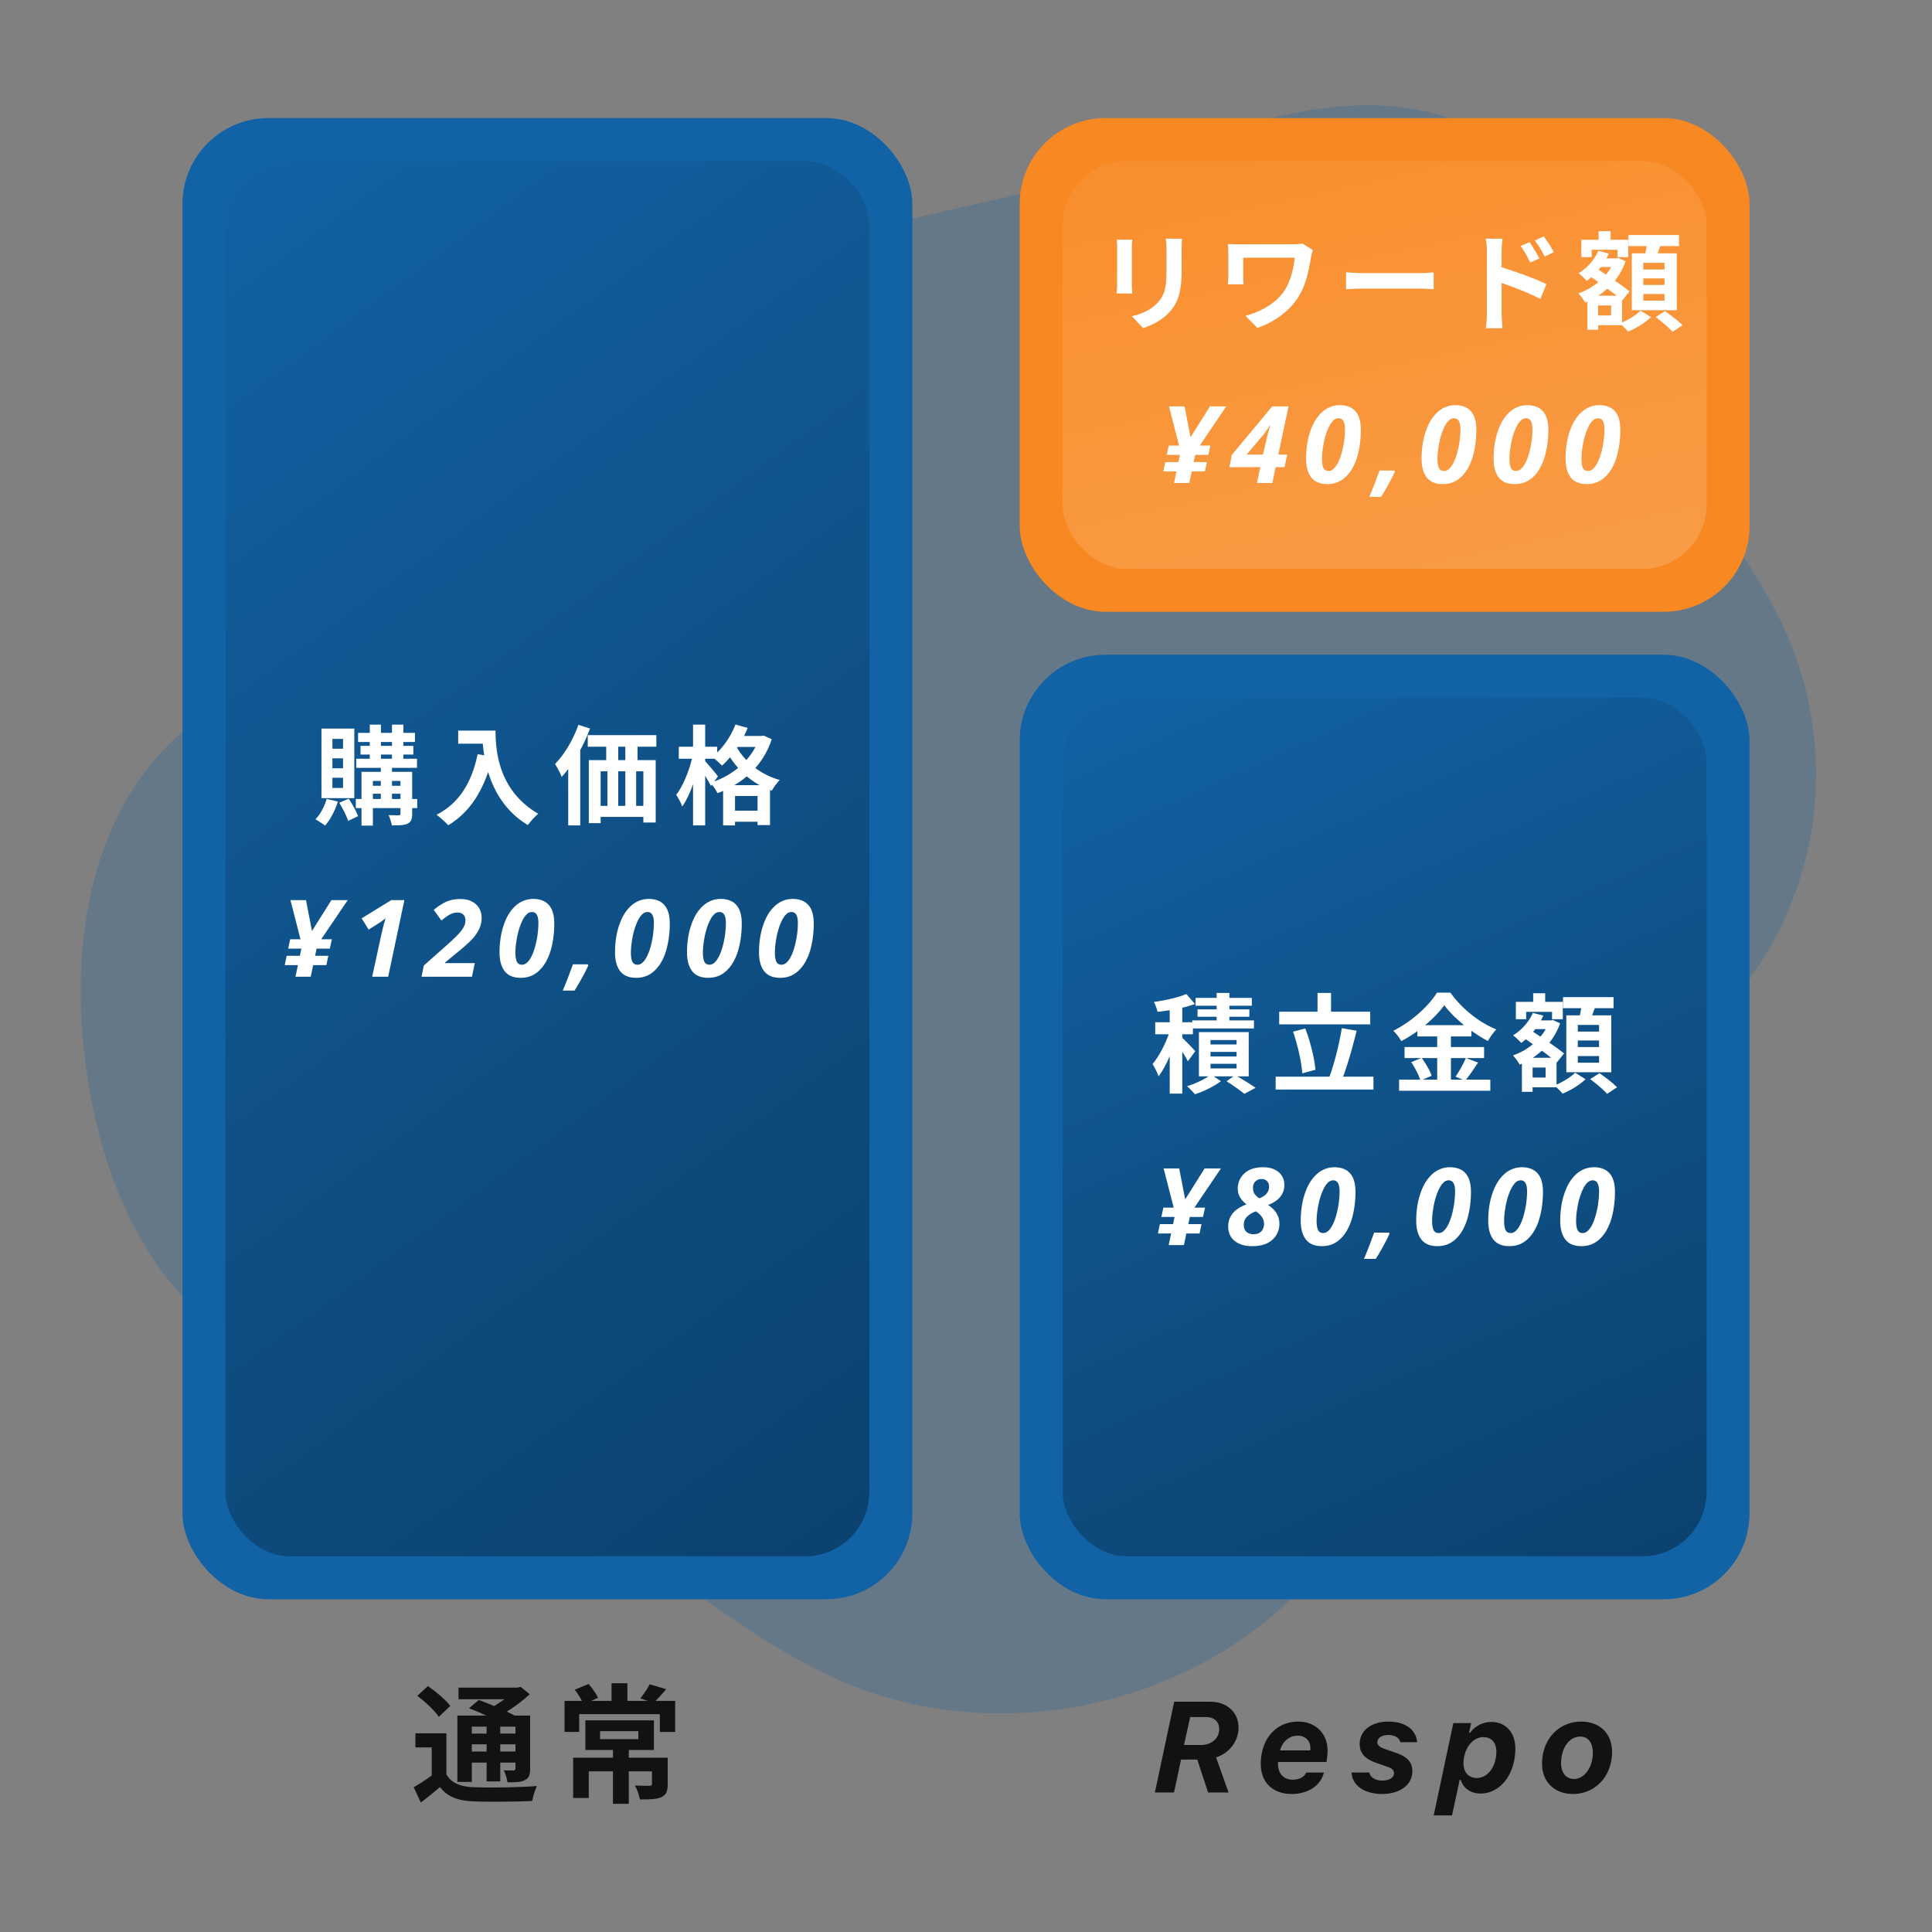
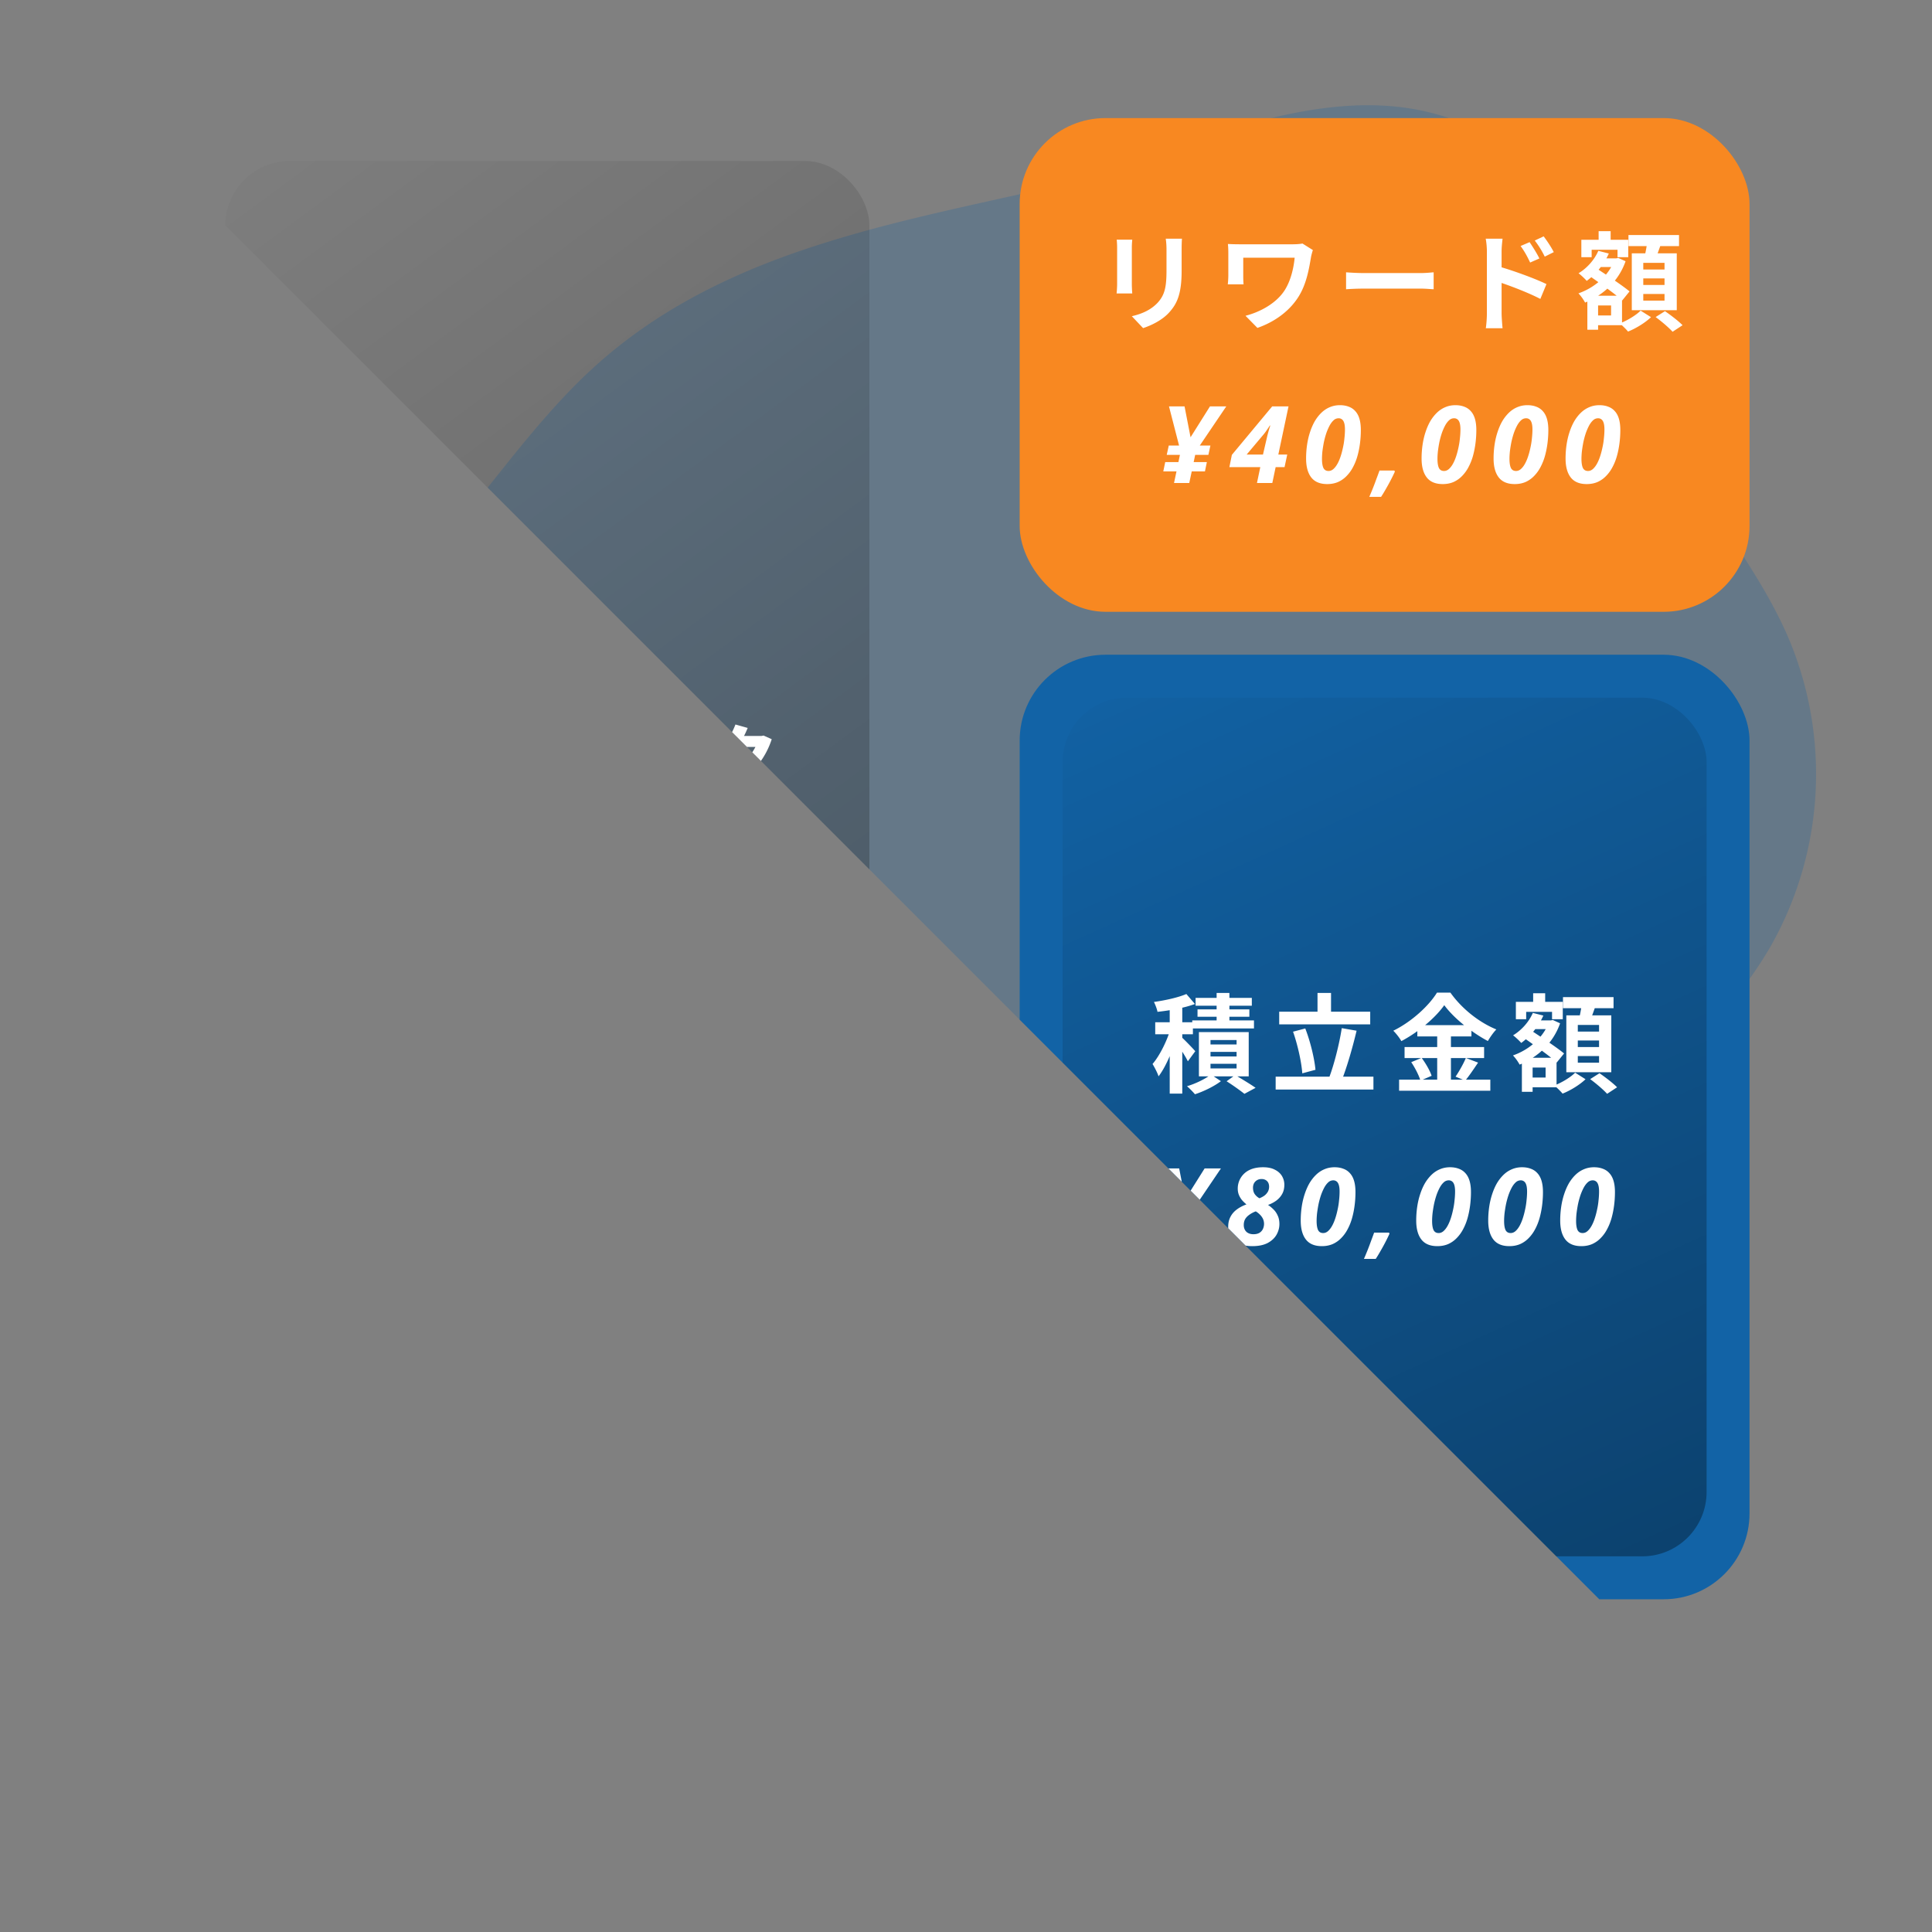
<svg xmlns="http://www.w3.org/2000/svg" width="180" height="180" fill="none">
  <rect width="100%" height="100%" fill="#808080" stroke="none" />
  <g clip-path="url(#a)">
    <path fill="#1263A6" d="M55.48 34.08c-7.814 7.04-12.928 16.834-21.347 23.139-5.935 4.448-13.286 6.973-18.507 12.24C8.1 77.033 6.548 88.808 8.01 99.374c1.001 7.237 3.308 14.469 7.902 20.15 9.134 11.297 24.906 14.161 37.551 21.34 8.915 5.052 16.53 12.442 26.063 16.227 13.535 5.336 30.068 2.087 40.574-7.953 7.611-7.263 11.883-17.251 17.281-26.292a112.682 112.682 0 0 1 14.211-18.942c4.755-5.115 10.056-9.876 13.497-15.954a32.561 32.561 0 0 0 1.688-28.157c-2.579-6.227-7.075-11.457-10.24-17.408-5.656-10.649-7.969-24.546-18.65-30.136-13.165-6.89-28.669 2.676-41.615 5.565-14.428 3.24-29.411 6.003-40.792 16.265Z" opacity=".24" />
-     <rect width="68" height="138" x="17" y="11" fill="#1263A6" rx="8" />
    <rect width="60" height="130" x="21" y="15" fill="url(#b)" rx="6" />
    <path fill="#fff" d="M33.36 68.28h5.3v.85h-5.3v-.85Zm-.17 2.41h5.66v.85h-5.66v-.85Zm-.04 3.75h5.72v.85h-5.72v-.85Zm.44-4.95h4.92v.81h-4.92v-.81Zm.86-1.98h1.04v3.56h-1.04v-3.56Zm2.07 0h1.06v3.56h-1.06v-3.56Zm-1.04 3.57h1.04v3.59h-1.04v-3.59Zm1.83.83h1.09v3.9c0 .5-.1.77-.43.93-.34.16-.81.16-1.46.16-.05-.28-.18-.69-.31-.96.39.02.82.02.94.02.13-.01.17-.04.17-.16v-3.89Zm-3.63 0h4.09v.85h-3.03v4.16h-1.06v-5.01Zm.53 1.3h3.56v.74h-3.56v-.74Zm-3.78 1.22 1.05.25c-.26.84-.72 1.7-1.19 2.24-.21-.16-.65-.45-.9-.59.46-.47.85-1.19 1.04-1.9Zm1.18.36.88-.38c.34.51.71 1.19.87 1.63l-.92.44c-.15-.45-.51-1.16-.83-1.69Zm-.64-4.14v.93h.99v-.93h-.99Zm0 1.81v.95h.99v-.95h-.99Zm0-3.62v.92h.99v-.92h-.99Zm-1.02-.96h3.06v6.48h-3.06v-6.48Zm12.74.19h2.83v1.22h-2.83v-1.22Zm2.24 0h1.24c0 1.9.27 5.58 3.98 7.75-.28.22-.76.75-.97 1.05-3.81-2.29-4.25-6.76-4.25-8.8Zm-.43 2.19 1.38.25c-.7 2.97-2.03 5.12-4.12 6.38-.22-.26-.78-.76-1.09-.98 2.09-1.06 3.29-3 3.83-5.65Zm10.26-1.77h6.39v1.08h-6.39v-1.08Zm.1 2.33h6.23v5.81h-1.15v-4.77h-3.98v4.83h-1.1v-5.87Zm1.62-2.19h1.12v2.96h-1.12v-2.96Zm1.78-.01h1.14v2.96h-1.14v-2.96Zm-2.9 6.46h5.43v1.03h-5.43v-1.03Zm1.23-3.5h1.01v4.3h-1.01v-4.3Zm1.67 0h1.01v4.29h-1.01v-4.29Zm-4.37-4.05 1.08.35c-.61 1.64-1.6 3.39-2.64 4.5-.1-.28-.42-.91-.62-1.2.87-.88 1.69-2.26 2.18-3.65Zm-.95 2.79 1.12-1.12v7.7h-1.12v-6.58Zm15.47-1.75h2.63v1.02h-2.63v-1.02Zm-1.04 4.58h4.37v3.72h-1.16v-2.71h-2.1v2.74h-1.11v-3.75Zm.45 2.38h3.39v1.03h-3.39v-1.03Zm.7-8.03 1.14.32c-.55 1.37-1.47 2.69-2.39 3.51-.2-.21-.66-.63-.92-.81.91-.7 1.72-1.84 2.17-3.02Zm2.21 1.07h.21l.2-.04.76.34c-.83 2.56-2.78 4.18-5.05 5.03-.14-.29-.44-.74-.67-.97 2.07-.64 3.91-2.17 4.55-4.17v-.19Zm-2.28.69c.64 1.34 2.08 2.82 4.2 3.41-.24.23-.58.7-.74 1-2.16-.77-3.64-2.42-4.35-3.95l.89-.46Zm-5.21.31h3.58v1.12h-3.58v-1.12Zm1.33-2.06h1.13v9.39h-1.13v-9.39Zm-.03 2.83.69.24c-.3 1.61-.92 3.53-1.67 4.56-.1-.33-.37-.8-.56-1.09.68-.87 1.29-2.43 1.54-3.71Zm1.12.54c.23.22 1.05 1.21 1.23 1.45l-.65.9c-.24-.49-.83-1.44-1.12-1.85l.54-.5ZM27.527 91l.23-1.08h-1.23l.18-.87h1.23l.14-.67h-1.23l.19-.87h.96l-.94-3.65h1.45l.56 2.88 1.81-2.88h1.52l-2.47 3.65h.99l-.19.87h-1.23l-.14.67h1.23l-.18.87h-1.23l-.23 1.08h-1.42Zm8.028-4.05a31.76 31.76 0 0 1 .23-.92l.14-.48-.28.22a5.633 5.633 0 0 1-.35.24l-.95.6-.65-1.05 2.76-1.7h1.22L36.165 91h-1.49l.88-4.05ZM39.273 91l.21-1.04 2.33-2.07c.293-.26.536-.49.73-.69.2-.2.36-.383.48-.55.12-.167.206-.32.26-.46.053-.14.08-.28.08-.42 0-.247-.067-.433-.2-.56-.134-.127-.314-.19-.54-.19-.16 0-.317.027-.47.08a2.079 2.079 0 0 0-.48.25c-.16.107-.344.243-.55.41l-.71-.99a5.145 5.145 0 0 1 1.09-.72c.4-.193.853-.29 1.36-.29.466 0 .846.083 1.14.25.3.167.52.383.66.65.14.26.21.54.21.84 0 .42-.094.803-.28 1.15-.18.347-.427.677-.74.99-.314.307-.674.627-1.08.96l-1.31 1.08v.05h2.77l-.26 1.27h-4.7Zm9.237.1c-.673 0-1.17-.207-1.49-.62-.32-.413-.48-1-.48-1.76 0-.433.03-.857.09-1.27.06-.413.15-.803.27-1.17.12-.373.267-.713.44-1.02.18-.307.387-.573.62-.8.234-.227.494-.4.78-.52.294-.127.61-.19.95-.19.307 0 .58.047.82.14.24.087.444.223.61.41.174.187.304.427.39.72.087.293.13.64.13 1.04 0 .42-.026.837-.08 1.25-.053.413-.133.81-.24 1.19-.106.373-.246.72-.42 1.04a3.425 3.425 0 0 1-.6.82c-.226.233-.49.417-.79.55-.3.127-.633.19-1 .19Zm.12-1.22c.16 0 .307-.057.44-.17.14-.12.267-.28.38-.48.114-.2.214-.43.3-.69.087-.26.16-.533.22-.82.067-.293.114-.587.14-.88.034-.293.05-.57.05-.83 0-.36-.05-.623-.15-.79a.491.491 0 0 0-.45-.25.672.672 0 0 0-.46.19 1.85 1.85 0 0 0-.38.51 5.006 5.006 0 0 0-.31.73 7.95 7.95 0 0 0-.22.83c-.053.28-.096.553-.13.82a6.92 6.92 0 0 0-.04.7c0 .367.044.647.13.84.094.193.254.29.48.29Zm3.798 2.41a27.01 27.01 0 0 0 .67-1.69c.107-.28.2-.533.28-.76h1.39l.04.11c-.106.233-.23.487-.37.76a23.667 23.667 0 0 1-.91 1.58h-1.1Zm6.842-1.19c-.674 0-1.17-.207-1.49-.62-.32-.413-.48-1-.48-1.76 0-.433.03-.857.09-1.27.06-.413.15-.803.27-1.17.12-.373.266-.713.44-1.02.18-.307.386-.573.62-.8.233-.227.493-.4.78-.52.293-.127.61-.19.95-.19.306 0 .58.047.82.14.24.087.443.223.61.41.173.187.303.427.39.72.086.293.13.64.13 1.04 0 .42-.027.837-.08 1.25-.054.413-.134.81-.24 1.19-.107.373-.247.72-.42 1.04a3.425 3.425 0 0 1-.6.82c-.227.233-.49.417-.79.55-.3.127-.634.19-1 .19Zm.12-1.22c.16 0 .306-.057.44-.17.14-.12.266-.28.38-.48.113-.2.213-.43.3-.69.086-.26.16-.533.22-.82.066-.293.113-.587.14-.88.033-.293.05-.57.05-.83 0-.36-.05-.623-.15-.79a.491.491 0 0 0-.45-.25.672.672 0 0 0-.46.19 1.85 1.85 0 0 0-.38.51 5.006 5.006 0 0 0-.31.73 7.95 7.95 0 0 0-.22.83c-.054.28-.097.553-.13.82a6.92 6.92 0 0 0-.04.7c0 .367.043.647.13.84.093.193.253.29.48.29Zm6.588 1.22c-.674 0-1.17-.207-1.49-.62-.32-.413-.48-1-.48-1.76 0-.433.03-.857.09-1.27.06-.413.15-.803.27-1.17.12-.373.266-.713.44-1.02.18-.307.386-.573.62-.8.233-.227.493-.4.78-.52.293-.127.61-.19.95-.19.306 0 .58.047.82.14.24.087.443.223.61.41.173.187.303.427.39.72.086.293.13.64.13 1.04 0 .42-.027.837-.08 1.25-.054.413-.134.81-.24 1.19-.107.373-.247.72-.42 1.04a3.425 3.425 0 0 1-.6.82c-.227.233-.49.417-.79.55-.3.127-.634.19-1 .19Zm.12-1.22c.16 0 .306-.057.44-.17.14-.12.266-.28.38-.48.113-.2.213-.43.3-.69.086-.26.16-.533.22-.82.066-.293.113-.587.14-.88.033-.293.05-.57.05-.83 0-.36-.05-.623-.15-.79a.491.491 0 0 0-.45-.25.672.672 0 0 0-.46.19 1.85 1.85 0 0 0-.38.51 5.006 5.006 0 0 0-.31.73 7.95 7.95 0 0 0-.22.83c-.054.28-.097.553-.13.82a6.92 6.92 0 0 0-.04.7c0 .367.043.647.13.84.093.193.253.29.48.29Zm6.587 1.22c-.673 0-1.17-.207-1.49-.62-.32-.413-.48-1-.48-1.76 0-.433.03-.857.09-1.27.06-.413.15-.803.27-1.17.12-.373.267-.713.44-1.02.18-.307.387-.573.62-.8.234-.227.494-.4.78-.52.294-.127.61-.19.95-.19.307 0 .58.047.82.14.24.087.444.223.61.41.174.187.304.427.39.72.087.293.13.64.13 1.04 0 .42-.026.837-.08 1.25-.053.413-.133.81-.24 1.19-.106.373-.246.72-.42 1.04a3.425 3.425 0 0 1-.6.82c-.226.233-.49.417-.79.55-.3.127-.633.19-1 .19Zm.12-1.22c.16 0 .307-.057.44-.17.14-.12.267-.28.38-.48.114-.2.214-.43.3-.69.087-.26.16-.533.22-.82.067-.293.114-.587.14-.88.034-.293.05-.57.05-.83 0-.36-.05-.623-.15-.79a.491.491 0 0 0-.45-.25.672.672 0 0 0-.46.19 1.85 1.85 0 0 0-.38.51 5.006 5.006 0 0 0-.31.73 7.95 7.95 0 0 0-.22.83c-.053.28-.096.553-.13.82a6.92 6.92 0 0 0-.04.7c0 .367.044.647.13.84.094.193.254.29.48.29Z" />
    <path fill="#121212" d="M45.336 160.868h-1.38v.648h1.38v-.648Zm2.688.648v-.648h-1.416v.648h1.416Zm-1.416 1.668h1.416v-.672h-1.416v.672Zm-2.652 0h1.38v-.672h-1.38v.672Zm0 1.032v1.8h-1.344v-6.18H45.3a27.928 27.928 0 0 0-1.608-.684l.924-.768c.42.156.924.348 1.416.564.336-.192.66-.42.96-.636H42.72v-1.08h5.508l.276-.072.852.684c-.6.564-1.356 1.14-2.136 1.62.264.132.516.252.72.372h1.452v4.944c0 .576-.108.876-.492 1.068-.384.204-.9.204-1.62.204a3.902 3.902 0 0 0-.348-1.116c.372.012.792.012.912.012.144-.012.18-.06.18-.18v-.552h-1.416v1.752h-1.272v-1.752h-1.38Zm-2.004-5.28-1.068 1.02c-.372-.576-1.272-1.404-2.004-1.956l.984-.912c.732.504 1.656 1.272 2.088 1.848Zm-.36 2.556v3.828c.468.804 1.296 1.14 2.52 1.188 1.428.06 4.272.024 5.916-.108a5.897 5.897 0 0 0-.444 1.392c-1.476.072-4.02.096-5.484.036-1.44-.06-2.388-.408-3.108-1.332-.552.468-1.116.936-1.788 1.44l-.66-1.428a16.517 16.517 0 0 0 1.68-1.092V162.8H38.7v-1.308h2.892Zm14.316-.204v.744h3.564v-.744h-3.564Zm6.3 2.472v2.46c0 .66-.132 1.008-.612 1.224-.468.204-1.128.204-1.98.204a5.051 5.051 0 0 0-.456-1.296c.54.024 1.176.024 1.344.024.18 0 .24-.048.24-.18v-1.164h-2.16v3.024h-1.476v-3.024h-2.256v2.484H53.4v-3.756h3.708v-.72H54.54v-2.76h6.384v2.76h-2.34v.72h3.624Zm-1.128-5.292h1.824v2.892h-1.428v-1.656h-7.512v1.656h-1.368v-2.892h1.62a6.737 6.737 0 0 0-.672-1.044l1.296-.528c.348.396.72.924.876 1.284l-.648.288h1.908v-1.644h1.476v1.644h1.884l-.672-.24c.3-.36.66-.912.864-1.308l1.536.456c-.348.42-.684.792-.984 1.092Z" />
    <rect width="68" height="46" x="95" y="11" fill="#F88821" rx="8" />
-     <rect width="60" height="38" x="99" y="15" fill="url(#c)" rx="6" />
    <path fill="#fff" d="M110.12 22.24c-.02.28-.03.6-.03 1.01v1.97c0 2.16-.42 3.08-1.17 3.9-.66.73-1.69 1.21-2.42 1.45l-1.05-1.11c1-.23 1.8-.61 2.41-1.26.68-.75.82-1.5.82-3.06v-1.89c0-.41-.03-.73-.07-1.01h1.51Zm-4.63.09c-.02.23-.04.45-.04.76v3.38c0 .25.02.64.04.87h-1.46c.02-.18.05-.57.05-.88v-3.37c0-.18-.01-.53-.04-.76h1.45Zm16.83.97c-.06.15-.16.54-.18.68-.18 1.04-.41 2.5-1.19 3.71-.83 1.3-2.19 2.3-3.8 2.86l-1.11-1.13c1.34-.34 2.89-1.16 3.67-2.41.51-.81.81-1.93.91-3h-4.79v1.66c0 .15 0 .51.03.82h-1.47a8 8 0 0 0 .05-.82v-2.11c0-.27-.01-.57-.04-.83.31.02.76.03 1.22.03h4.78c.34 0 .68-.02.95-.07l.97.61Zm3.09 2.07c.37.03 1.09.07 1.61.07h5.37c.47 0 .91-.05 1.18-.07v1.58c-.24-.01-.75-.06-1.17-.06h-5.38c-.56 0-1.23.03-1.61.06v-1.58Zm17.1-2.81c.28.42.69 1.06.91 1.52l-.86.38c-.3-.63-.52-1.03-.89-1.54l.84-.36Zm1.31-.54c.3.4.72 1.02.94 1.47l-.84.42a8.55 8.55 0 0 0-.93-1.5l.83-.39Zm-5.29 7.17v-5.75c0-.36-.04-.85-.11-1.2h1.57c-.04.35-.09.79-.09 1.2v5.75c0 .29.05.99.09 1.39h-1.56c.06-.39.1-.99.1-1.39Zm1.07-4.37c1.34.37 3.49 1.16 4.48 1.65l-.57 1.38c-1.13-.59-2.82-1.23-3.91-1.59v-1.44Zm9.01-.75h1.99v.81h-1.99v-.81Zm.33-2.53h1.12v1.56h-1.12v-1.56Zm-.51 6.01h2.69v2.75h-2.69v-.91h1.67v-.93h-1.67v-.91Zm-1.1-5.21h4.37v1.62h-1v-.69h-2.41v.69h-.96v-1.62Zm.56 5.21h1v3.17h-1v-3.17Zm2.51-3.48h.19l.18-.04.68.31c-.66 1.89-2.12 3.17-3.77 3.85a4.26 4.26 0 0 0-.62-.86c1.49-.51 2.85-1.68 3.34-3.09v-.17Zm-1.49-.7.98.25a6.45 6.45 0 0 1-2.06 2.55c-.16-.19-.54-.55-.76-.71.79-.48 1.48-1.25 1.84-2.09Zm-.89 2.29.63-.72c.98.65 2.45 1.61 3.17 2.21l-.68.84c-.68-.62-2.11-1.63-3.12-2.33Zm3.7-3.76h4.71v1.03h-4.71V21.9Zm1.38 4.04v.61h1.98v-.61h-1.98Zm0 1.45v.62h1.98v-.62h-1.98Zm0-2.9v.62h1.98v-.62h-1.98Zm-1.07-.89h4.19v5.3h-4.19v-5.3Zm1.45-1.15 1.31.15c-.2.61-.44 1.24-.61 1.66l-1-.19c.12-.47.25-1.14.3-1.62Zm-.63 6.49.97.61c-.53.51-1.4 1.05-2.14 1.34-.18-.22-.52-.55-.77-.76.72-.27 1.54-.78 1.94-1.19Zm1.4.6.87-.55c.54.37 1.27.93 1.64 1.31l-.93.61c-.33-.37-1.03-.97-1.58-1.37ZM109.381 45l.23-1.08h-1.23l.18-.87h1.23l.14-.67h-1.23l.19-.87h.96l-.94-3.65h1.45l.56 2.88 1.81-2.88h1.52l-2.47 3.65h.99l-.19.87h-1.23l-.14.67h1.23l-.18.87h-1.23l-.23 1.08h-1.42Zm7.728 0 .31-1.48h-2.88l.23-1.14 3.76-4.52h1.52l-.95 4.49h.83l-.25 1.17h-.83l-.31 1.48h-1.43Zm-.96-2.65h1.52l.28-1.21.13-.56c.053-.2.103-.383.15-.55.053-.173.093-.3.12-.38h-.05a2.51 2.51 0 0 1-.18.28l-.21.31c-.074.1-.15.197-.23.29l-1.53 1.82Zm7.507 2.75c-.673 0-1.17-.207-1.49-.62-.32-.413-.48-1-.48-1.76 0-.433.03-.857.09-1.27.06-.413.15-.803.27-1.17.12-.373.267-.713.44-1.02.18-.307.387-.573.62-.8.234-.227.494-.4.78-.52.294-.127.61-.19.95-.19.307 0 .58.047.82.14.24.087.444.223.61.41.174.187.304.427.39.72.087.293.13.64.13 1.04 0 .42-.026.837-.08 1.25-.053.413-.133.81-.24 1.19-.106.373-.246.72-.42 1.04a3.388 3.388 0 0 1-.6.82c-.226.233-.49.417-.79.55-.3.127-.633.19-1 .19Zm.12-1.22c.16 0 .307-.057.44-.17.14-.12.267-.28.38-.48.114-.2.214-.43.3-.69.087-.26.16-.533.22-.82.067-.293.114-.587.14-.88.034-.293.05-.57.05-.83 0-.36-.05-.623-.15-.79a.491.491 0 0 0-.45-.25.673.673 0 0 0-.46.19c-.14.127-.266.297-.38.51a5.118 5.118 0 0 0-.31.73c-.086.267-.16.543-.22.83-.053.28-.096.553-.13.82a7.13 7.13 0 0 0-.04.7c0 .367.044.647.13.84.094.193.254.29.48.29Zm3.798 2.41a25.598 25.598 0 0 0 .67-1.69c.107-.28.2-.533.28-.76h1.39l.04.11a18.2 18.2 0 0 1-.81 1.56c-.153.273-.31.533-.47.78h-1.1Zm6.842-1.19c-.674 0-1.17-.207-1.49-.62-.32-.413-.48-1-.48-1.76 0-.433.03-.857.09-1.27.06-.413.15-.803.27-1.17.12-.373.266-.713.44-1.02a3.74 3.74 0 0 1 .62-.8c.233-.227.493-.4.78-.52.293-.127.61-.19.95-.19.306 0 .58.047.82.14.24.087.443.223.61.41.173.187.303.427.39.72.086.293.13.64.13 1.04 0 .42-.027.837-.08 1.25-.054.413-.134.81-.24 1.19a5.18 5.18 0 0 1-.42 1.04 3.442 3.442 0 0 1-.6.82c-.227.233-.49.417-.79.55-.3.127-.634.19-1 .19Zm.12-1.22c.16 0 .306-.057.44-.17.14-.12.266-.28.38-.48.113-.2.213-.43.3-.69.086-.26.16-.533.22-.82.066-.293.113-.587.14-.88.033-.293.05-.57.05-.83 0-.36-.05-.623-.15-.79a.491.491 0 0 0-.45-.25.671.671 0 0 0-.46.19c-.14.127-.267.297-.38.51a4.9 4.9 0 0 0-.31.73c-.087.267-.16.543-.22.83-.054.28-.097.553-.13.82-.027.26-.04.493-.04.7 0 .367.043.647.13.84.093.193.253.29.48.29Zm6.588 1.22c-.674 0-1.17-.207-1.49-.62-.32-.413-.48-1-.48-1.76 0-.433.03-.857.09-1.27.06-.413.15-.803.27-1.17.12-.373.266-.713.44-1.02a3.74 3.74 0 0 1 .62-.8c.233-.227.493-.4.78-.52.293-.127.61-.19.95-.19.306 0 .58.047.82.14.24.087.443.223.61.41.173.187.303.427.39.72.086.293.13.64.13 1.04 0 .42-.027.837-.08 1.25-.054.413-.134.81-.24 1.19a5.18 5.18 0 0 1-.42 1.04 3.442 3.442 0 0 1-.6.82c-.227.233-.49.417-.79.55-.3.127-.634.19-1 .19Zm.12-1.22c.16 0 .306-.057.44-.17.14-.12.266-.28.38-.48.113-.2.213-.43.3-.69.086-.26.16-.533.22-.82.066-.293.113-.587.14-.88.033-.293.05-.57.05-.83 0-.36-.05-.623-.15-.79a.491.491 0 0 0-.45-.25.671.671 0 0 0-.46.19c-.14.127-.267.297-.38.51a4.9 4.9 0 0 0-.31.73c-.087.267-.16.543-.22.83-.054.28-.097.553-.13.82-.027.26-.04.493-.04.7 0 .367.043.647.13.84.093.193.253.29.48.29Zm6.587 1.22c-.673 0-1.17-.207-1.49-.62-.32-.413-.48-1-.48-1.76 0-.433.03-.857.09-1.27.06-.413.15-.803.27-1.17.12-.373.267-.713.44-1.02.18-.307.387-.573.62-.8.234-.227.494-.4.78-.52.294-.127.61-.19.95-.19.307 0 .58.047.82.14.24.087.444.223.61.41.174.187.304.427.39.72.087.293.13.64.13 1.04 0 .42-.026.837-.08 1.25-.053.413-.133.81-.24 1.19-.106.373-.246.72-.42 1.04a3.388 3.388 0 0 1-.6.82c-.226.233-.49.417-.79.55-.3.127-.633.19-1 .19Zm.12-1.22c.16 0 .307-.057.44-.17.14-.12.267-.28.38-.48.114-.2.214-.43.3-.69.087-.26.16-.533.22-.82.067-.293.114-.587.14-.88.034-.293.05-.57.05-.83 0-.36-.05-.623-.15-.79a.491.491 0 0 0-.45-.25.673.673 0 0 0-.46.19c-.14.127-.266.297-.38.51a5.118 5.118 0 0 0-.31.73c-.086.267-.16.543-.22.83-.053.28-.096.553-.13.82a7.13 7.13 0 0 0-.04.7c0 .367.044.647.13.84.094.193.254.29.48.29Z" />
    <rect width="68" height="88" x="95" y="61" fill="#1263A6" rx="8" />
    <rect width="60" height="80" x="99" y="65" fill="url(#d)" rx="6" />
    <path fill="#fff" d="M108.98 93.44h1.17v8.45h-1.17v-8.45Zm-1.35 1.8h3.51v1.12h-3.51v-1.12Zm1.45.53.7.31c-.38 1.43-1.08 3.21-1.84 4.2-.11-.35-.38-.85-.56-1.15.69-.8 1.39-2.25 1.7-3.36Zm1.45-3.16.8.93c-1 .37-2.35.61-3.49.73-.04-.25-.2-.66-.33-.92 1.08-.15 2.28-.42 3.02-.74Zm-.48 3.99c.25.21 1.12 1.11 1.31 1.34l-.69.94c-.23-.48-.83-1.39-1.14-1.81l.52-.47Zm3.3-4.09h1.19v3.2h-1.19v-3.2Zm-1.96.46h5.24v.73h-5.24v-.73Zm.18 1.07h4.83v.69h-4.83v-.69Zm-.49 1.03h5.75v.75h-5.75v-.75Zm1.7 2.93v.43h2.43V98h-2.43Zm0 1.11v.43h2.43v-.43h-2.43Zm0-2.21v.41h2.43v-.41h-2.43Zm-1.08-.74h4.64v4.12h-4.64v-4.12Zm2.58 4.58.8-.58c.65.39 1.45.87 1.9 1.19l-1.04.56c-.38-.3-1.07-.8-1.66-1.17Zm-1.46-.63.93.62c-.61.47-1.61.96-2.42 1.22-.18-.22-.51-.55-.74-.75.8-.23 1.75-.7 2.23-1.09Zm6.36-5.85h8.48v1.18h-8.48v-1.18Zm-.33 6.05h9.11v1.2h-9.11v-1.2Zm3.9-7.8h1.26v2.41h-1.26v-2.41Zm2.26 3.28 1.38.24c-.39 1.65-.93 3.48-1.4 4.66l-1.17-.26c.47-1.22.96-3.16 1.19-4.64Zm-4.54.33 1.14-.3c.48 1.24.85 2.79.95 3.85l-1.23.33c-.07-1.04-.43-2.66-.86-3.88Zm14.09-2.47c-.83 1.17-2.36 2.48-4 3.35-.15-.28-.49-.72-.75-.97 1.72-.84 3.33-2.34 4.07-3.55h1.25c1.08 1.52 2.69 2.78 4.28 3.43-.29.3-.57.71-.79 1.08-1.53-.81-3.2-2.16-4.06-3.34Zm-2.51 1.86h5.04v1.05h-5.04v-1.05Zm-1.19 2.04h7.41v1.03h-7.41v-1.03Zm-.51 3.04h8.5v1.03h-8.5v-1.03Zm3.55-4.66h1.28v5.17h-1.28v-5.17Zm-2.42 3.03.97-.4c.38.51.78 1.2.93 1.67l-1.04.45c-.13-.46-.5-1.19-.86-1.72Zm5.09-.39 1.14.43c-.41.61-.85 1.26-1.2 1.68l-.9-.37c.32-.47.74-1.2.96-1.74Zm5.94-3.5h1.99v.81h-1.99v-.81Zm.33-2.53h1.12v1.56h-1.12v-1.56Zm-.51 6.01h2.69v2.75h-2.69v-.91H144v-.93h-1.67v-.91Zm-1.1-5.21h4.37v1.62h-1v-.69h-2.41v.69h-.96v-1.62Zm.56 5.21h1v3.17h-1v-3.17Zm2.51-3.48h.19l.18-.04.68.31c-.66 1.89-2.12 3.17-3.77 3.85a4.26 4.26 0 0 0-.62-.86c1.49-.51 2.85-1.68 3.34-3.09v-.17Zm-1.49-.7.98.25a6.45 6.45 0 0 1-2.06 2.55c-.16-.19-.54-.55-.76-.71.79-.48 1.48-1.25 1.84-2.09Zm-.89 2.29.63-.72c.98.65 2.45 1.61 3.17 2.21l-.68.84c-.68-.62-2.11-1.63-3.12-2.33Zm3.7-3.76h4.71v1.03h-4.71V92.9Zm1.38 4.04v.61h1.98v-.61H147Zm0 1.45v.62h1.98v-.62H147Zm0-2.9v.62h1.98v-.62H147Zm-1.07-.89h4.19v5.3h-4.19v-5.3Zm1.45-1.15 1.31.15c-.2.61-.44 1.24-.61 1.66l-1-.19c.12-.47.25-1.14.3-1.62Zm-.63 6.49.97.61c-.53.51-1.4 1.05-2.14 1.34-.18-.22-.52-.55-.77-.76.72-.27 1.54-.78 1.94-1.19Zm1.4.6.87-.55c.54.37 1.27.93 1.64 1.31l-.93.61c-.33-.37-1.03-.97-1.58-1.37ZM108.881 116l.23-1.08h-1.23l.18-.87h1.23l.14-.67h-1.23l.19-.87h.96l-.94-3.65h1.45l.56 2.88 1.81-2.88h1.52l-2.47 3.65h.99l-.19.87h-1.23l-.14.67h1.23l-.18.87h-1.23l-.23 1.08h-1.42Zm7.788.1c-.494 0-.907-.08-1.24-.24-.334-.16-.584-.373-.75-.64a1.746 1.746 0 0 1-.25-.93c0-.34.066-.64.2-.9.133-.267.326-.497.58-.69.253-.193.56-.357.92-.49a3.275 3.275 0 0 1-.39-.37c-.12-.14-.22-.3-.3-.48-.08-.187-.12-.39-.12-.61a1.906 1.906 0 0 1 1.06-1.73c.353-.18.786-.27 1.3-.27.446 0 .813.077 1.1.23.293.147.513.343.66.59.146.247.22.517.22.81 0 .347-.074.643-.22.89-.14.24-.327.443-.56.61-.227.16-.474.287-.74.38.173.113.34.25.5.41.166.16.3.353.4.58.106.22.16.483.16.79 0 .347-.09.68-.27 1-.18.313-.457.57-.83.77-.374.193-.85.29-1.43.29Zm.11-1.11c.226 0 .413-.043.56-.13a.849.849 0 0 0 .32-.35 1.137 1.137 0 0 0 .01-.95 1.373 1.373 0 0 0-.27-.38 1.932 1.932 0 0 0-.4-.32 2.42 2.42 0 0 0-.62.33c-.167.12-.294.257-.38.41-.08.153-.12.33-.12.53 0 .26.08.47.24.63.166.153.386.23.66.23Zm.56-3.35c.186-.073.346-.16.48-.26a1.23 1.23 0 0 0 .31-.36.943.943 0 0 0 .11-.46c0-.22-.064-.393-.19-.52a.676.676 0 0 0-.5-.19.771.771 0 0 0-.72.4.906.906 0 0 0-.09.41c0 .233.053.43.16.59.113.16.26.29.44.39Zm5.817 4.46c-.673 0-1.17-.207-1.49-.62-.32-.413-.48-1-.48-1.76 0-.433.03-.857.09-1.27.06-.413.15-.803.27-1.17.12-.373.267-.713.44-1.02.18-.307.387-.573.62-.8.234-.227.494-.4.78-.52.294-.127.61-.19.95-.19.307 0 .58.047.82.14.24.087.444.223.61.41.174.187.304.427.39.72.087.293.13.64.13 1.04 0 .42-.026.837-.08 1.25-.053.413-.133.81-.24 1.19-.106.373-.246.72-.42 1.04a3.388 3.388 0 0 1-.6.82c-.226.233-.49.417-.79.55-.3.127-.633.19-1 .19Zm.12-1.22c.16 0 .307-.057.44-.17.14-.12.267-.28.38-.48.114-.2.214-.43.3-.69.087-.26.16-.533.22-.82.067-.293.114-.587.14-.88.034-.293.05-.57.05-.83 0-.36-.05-.623-.15-.79a.49.49 0 0 0-.45-.25.672.672 0 0 0-.46.19c-.14.127-.266.297-.38.51a5.118 5.118 0 0 0-.31.73c-.086.267-.16.543-.22.83-.053.28-.096.553-.13.82-.026.26-.04.493-.04.7 0 .367.044.647.13.84.094.193.254.29.48.29Zm3.798 2.41a25.852 25.852 0 0 0 .67-1.69c.107-.28.2-.533.28-.76h1.39l.04.11a18.2 18.2 0 0 1-.81 1.56c-.153.273-.31.533-.47.78h-1.1Zm6.842-1.19c-.674 0-1.17-.207-1.49-.62-.32-.413-.48-1-.48-1.76 0-.433.03-.857.09-1.27.06-.413.15-.803.27-1.17.12-.373.266-.713.44-1.02a3.74 3.74 0 0 1 .62-.8c.233-.227.493-.4.78-.52.293-.127.61-.19.95-.19.306 0 .58.047.82.14.24.087.443.223.61.41.173.187.303.427.39.72.086.293.13.64.13 1.04 0 .42-.027.837-.08 1.25-.054.413-.134.81-.24 1.19-.107.373-.247.72-.42 1.04a3.442 3.442 0 0 1-.6.82c-.227.233-.49.417-.79.55-.3.127-.634.19-1 .19Zm.12-1.22c.16 0 .306-.057.44-.17.14-.12.266-.28.38-.48.113-.2.213-.43.3-.69.086-.26.16-.533.22-.82.066-.293.113-.587.14-.88.033-.293.05-.57.05-.83 0-.36-.05-.623-.15-.79a.49.49 0 0 0-.45-.25.67.67 0 0 0-.46.19c-.14.127-.267.297-.38.51a4.9 4.9 0 0 0-.31.73c-.087.267-.16.543-.22.83-.054.28-.097.553-.13.82-.027.26-.04.493-.04.7 0 .367.043.647.13.84.093.193.253.29.48.29Zm6.588 1.22c-.674 0-1.17-.207-1.49-.62-.32-.413-.48-1-.48-1.76 0-.433.03-.857.09-1.27.06-.413.15-.803.27-1.17.12-.373.266-.713.44-1.02a3.74 3.74 0 0 1 .62-.8c.233-.227.493-.4.78-.52.293-.127.61-.19.95-.19.306 0 .58.047.82.14.24.087.443.223.61.41.173.187.303.427.39.72.086.293.13.64.13 1.04 0 .42-.027.837-.08 1.25-.054.413-.134.81-.24 1.19-.107.373-.247.72-.42 1.04a3.442 3.442 0 0 1-.6.82c-.227.233-.49.417-.79.55-.3.127-.634.19-1 .19Zm.12-1.22c.16 0 .306-.057.44-.17.14-.12.266-.28.38-.48.113-.2.213-.43.3-.69.086-.26.16-.533.22-.82.066-.293.113-.587.14-.88.033-.293.05-.57.05-.83 0-.36-.05-.623-.15-.79a.49.49 0 0 0-.45-.25.67.67 0 0 0-.46.19c-.14.127-.267.297-.38.51a4.9 4.9 0 0 0-.31.73c-.087.267-.16.543-.22.83-.054.28-.097.553-.13.82-.027.26-.04.493-.04.7 0 .367.043.647.13.84.093.193.253.29.48.29Zm6.587 1.22c-.673 0-1.17-.207-1.49-.62-.32-.413-.48-1-.48-1.76 0-.433.03-.857.09-1.27.06-.413.15-.803.27-1.17.12-.373.267-.713.44-1.02.18-.307.387-.573.62-.8.234-.227.494-.4.78-.52.294-.127.61-.19.95-.19.307 0 .58.047.82.14.24.087.444.223.61.41.174.187.304.427.39.72.087.293.13.64.13 1.04 0 .42-.026.837-.08 1.25-.053.413-.133.81-.24 1.19-.106.373-.246.72-.42 1.04a3.388 3.388 0 0 1-.6.82c-.226.233-.49.417-.79.55-.3.127-.633.19-1 .19Zm.12-1.22c.16 0 .307-.057.44-.17.14-.12.267-.28.38-.48.114-.2.214-.43.3-.69.087-.26.16-.533.22-.82.067-.293.114-.587.14-.88.034-.293.05-.57.05-.83 0-.36-.05-.623-.15-.79a.49.49 0 0 0-.45-.25.672.672 0 0 0-.46.19c-.14.127-.266.297-.38.51a5.118 5.118 0 0 0-.31.73c-.086.267-.16.543-.22.83-.053.28-.096.553-.13.82-.026.26-.04.493-.04.7 0 .367.044.647.13.84.094.193.254.29.48.29Z" />
    <path fill="#121212" d="m107.599 167 1.798-8.455h3.346c1.564 0 2.648.99 2.648 2.396 0 1.243-.802 2.368-2.091 2.789l1.16 3.27h-1.904l-1.008-3.064h-1.512L109.38 167h-1.781Zm3.287-7.025-.575 2.601h1.547c1.037 0 1.729-.609 1.729-1.476 0-.715-.463-1.125-1.248-1.125h-1.453Zm9.438 7.166c-1.67 0-2.86-1.026-2.86-2.778 0-2.367 1.43-3.967 3.498-3.967 1.541 0 2.725 1.055 2.725 2.708 0 .263-.047.75-.1 1.054h-4.511c0 .047-.006.135-.006.182 0 .996.627 1.471 1.359 1.471.656 0 1.084-.264 1.277-.668h1.641c-.293 1.189-1.43 1.998-3.023 1.998Zm-1.061-4.061h2.807c.006-.035.017-.146.017-.223 0-.644-.445-1.148-1.195-1.148-.785 0-1.406.551-1.629 1.371Zm7.417-.592c0-1.265 1.09-2.092 2.677-2.092 1.571 0 2.59.768 2.672 1.922h-1.564c-.082-.41-.516-.673-1.108-.673-.603 0-1.031.281-1.031.667 0 .288.223.475.715.639l1.049.369c1.049.364 1.494.873 1.494 1.7 0 1.265-1.143 2.121-2.818 2.121-1.659 0-2.795-.809-2.842-2.004h1.646c.094.439.557.756 1.201.756.663 0 1.102-.27 1.102-.686 0-.269-.164-.457-.662-.621l-1.008-.352c-1.025-.351-1.523-.896-1.523-1.746Zm8.6 6.651h-1.705l1.828-8.602h1.658l-.193.897h.105a2.417 2.417 0 0 1 1.992-1.002c1.295 0 2.215.966 2.215 2.472 0 2.414-1.412 4.196-3.246 4.196-.937 0-1.623-.522-1.834-1.272h-.105l-.715 3.311Zm2.308-3.487c1.02 0 1.823-1.054 1.823-2.455 0-.885-.492-1.353-1.207-1.353-1.026 0-1.852 1.107-1.852 2.431 0 .885.516 1.377 1.236 1.377Zm9.731-5.256c1.729 0 2.872 1.12 2.872 2.831 0 2.244-1.553 3.914-3.633 3.914-1.735 0-2.889-1.131-2.889-2.825 0-2.255 1.547-3.92 3.65-3.92Zm-.662 5.344c.955 0 1.746-1.095 1.746-2.42 0-.961-.439-1.529-1.177-1.529-1.02 0-1.782 1.066-1.782 2.473 0 .908.469 1.476 1.213 1.476Z" />
  </g>
  <defs>
    <linearGradient id="b" x1="43.92" x2="312.263" y1="-9.31" y2="354.631" gradientUnits="userSpaceOnUse">
      <stop stop-color="#010101" stop-opacity="0" />
      <stop offset=".95" stop-color="#010101" />
    </linearGradient>
    <linearGradient id="c" x1="121.92" x2="155.742" y1="7.894" y2="164.822" gradientUnits="userSpaceOnUse">
      <stop stop-color="#fff" stop-opacity=".05" />
      <stop offset=".95" stop-color="#fff" stop-opacity=".4" />
    </linearGradient>
    <linearGradient id="d" x1="121.92" x2="252.006" y1="50.04" y2="336.737" gradientUnits="userSpaceOnUse">
      <stop stop-color="#010101" stop-opacity="0" />
      <stop offset=".95" stop-color="#010101" />
    </linearGradient>
    <clipPath id="a">
-       <path fill="#fff" d="M0 0h180v180H0z" />
+       <path fill="#fff" d="M0 0h180v180z" />
    </clipPath>
  </defs>
</svg>